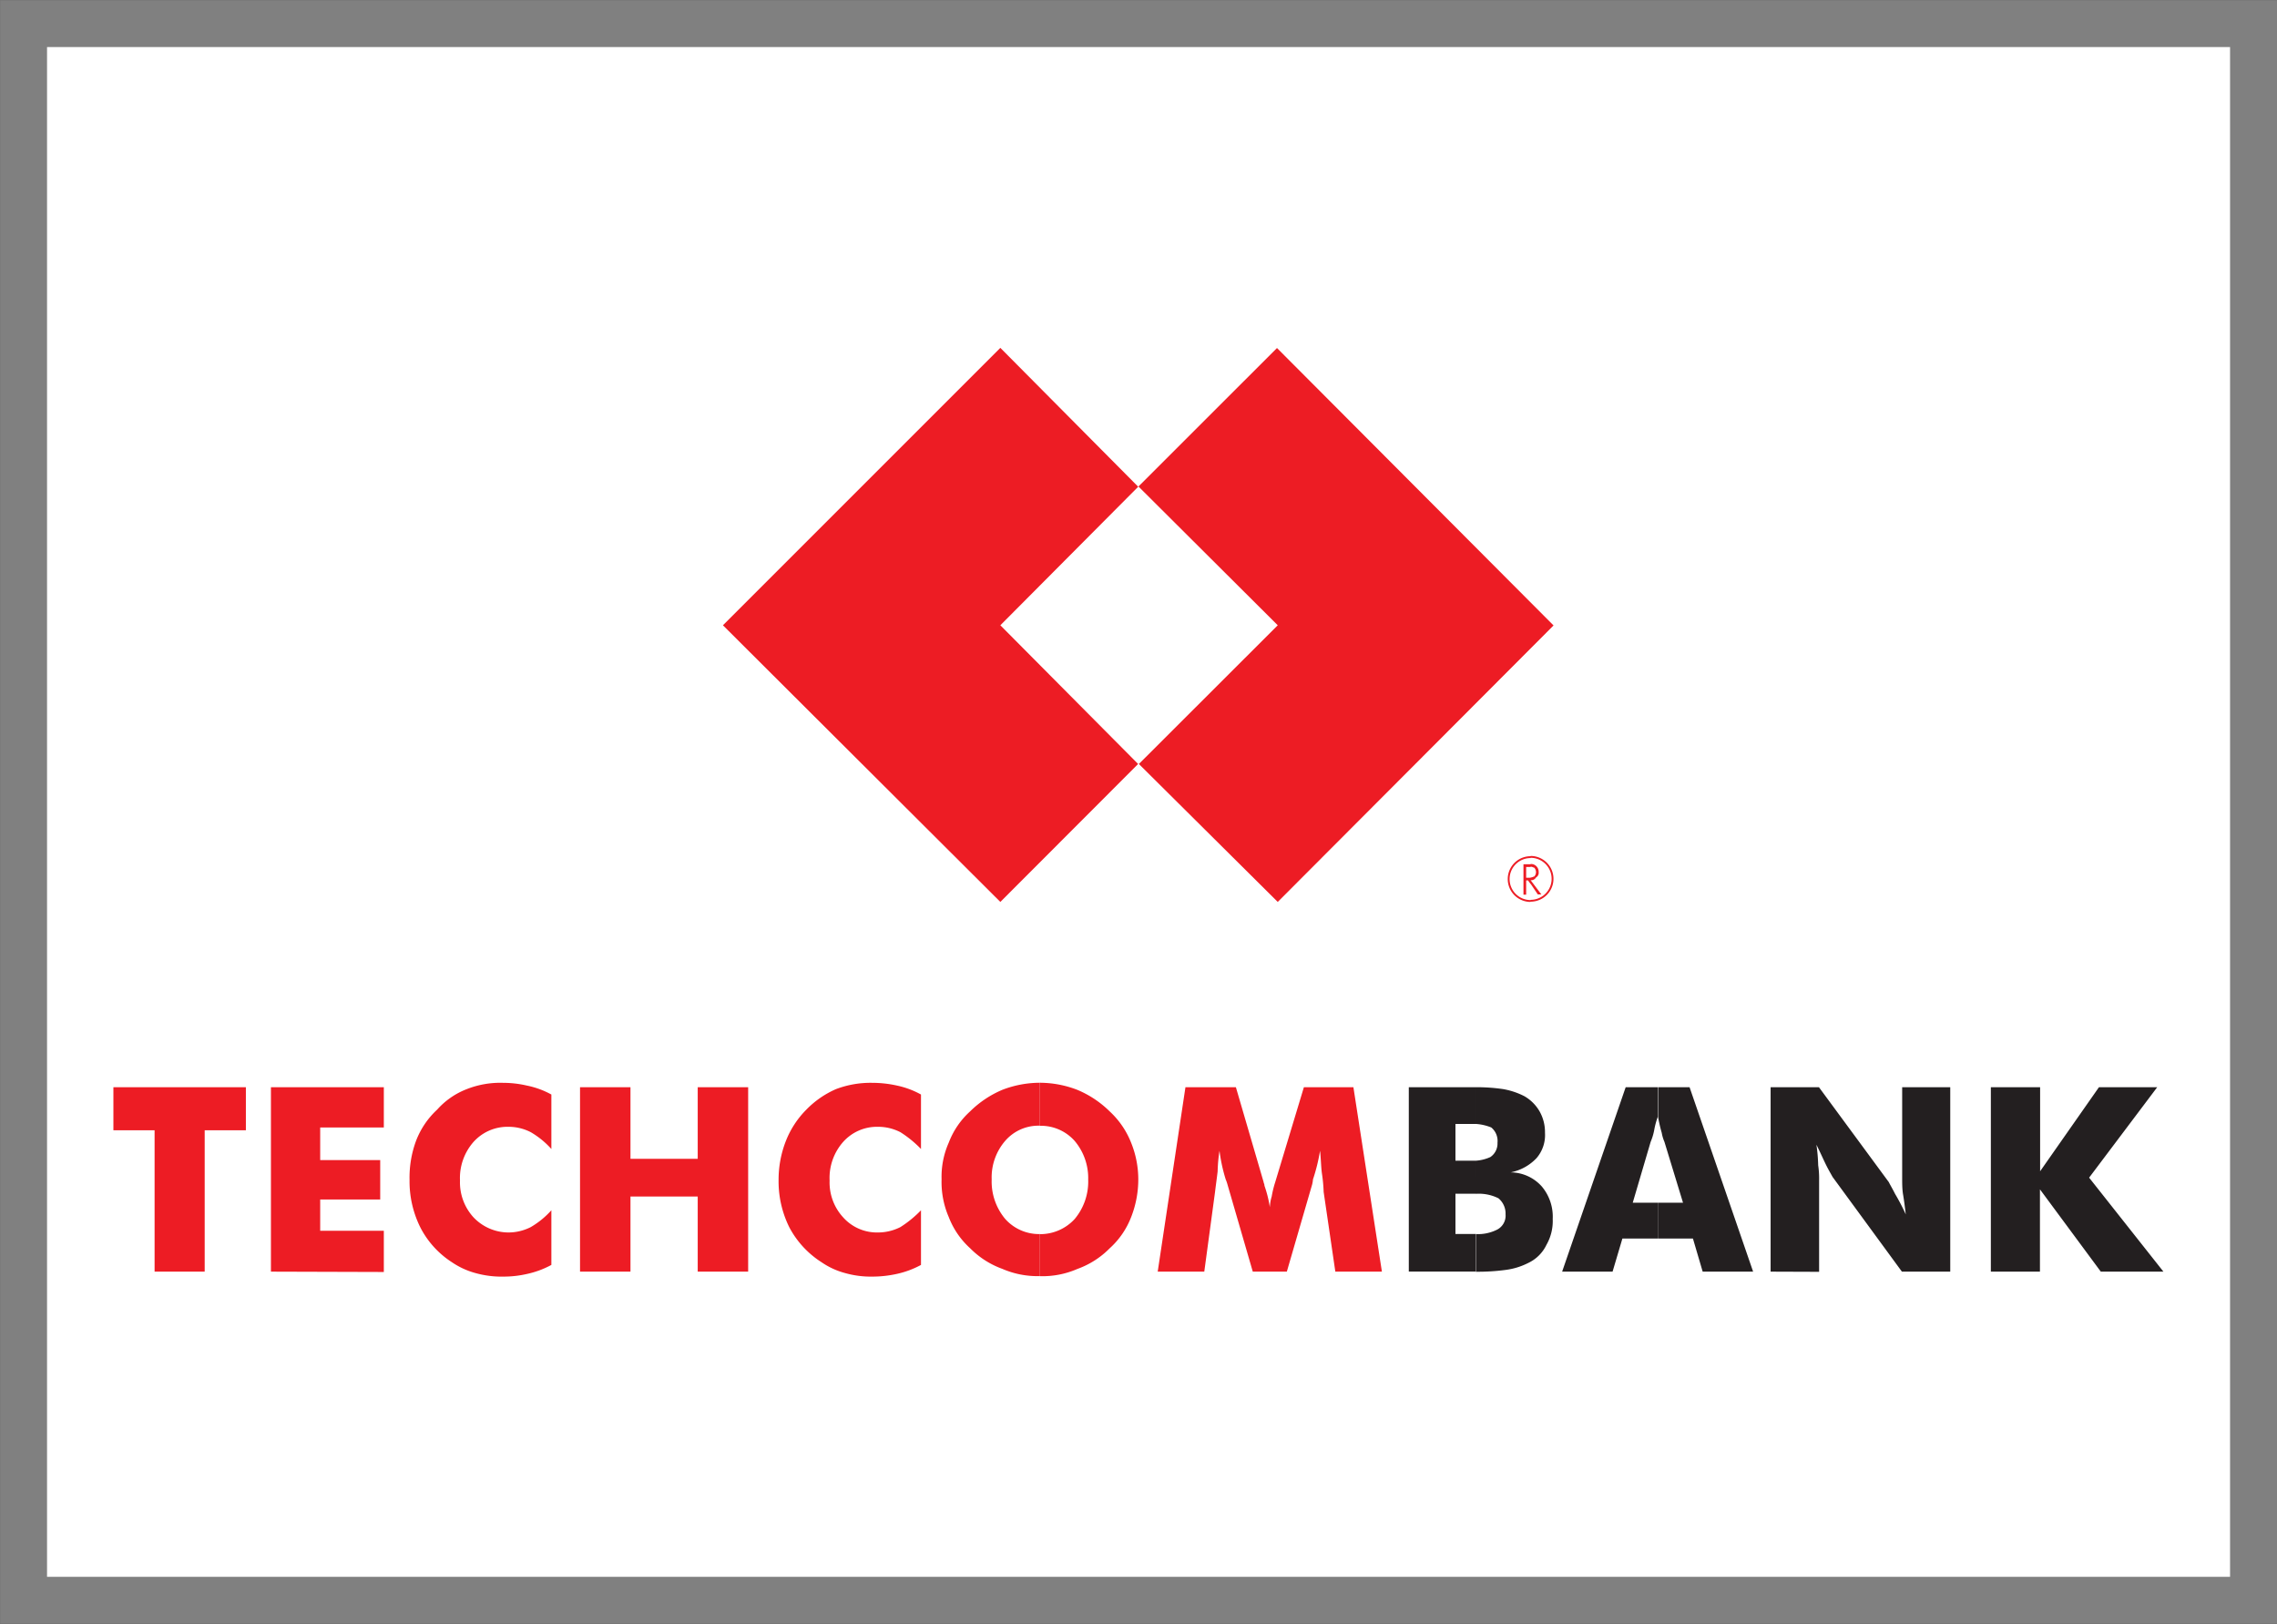
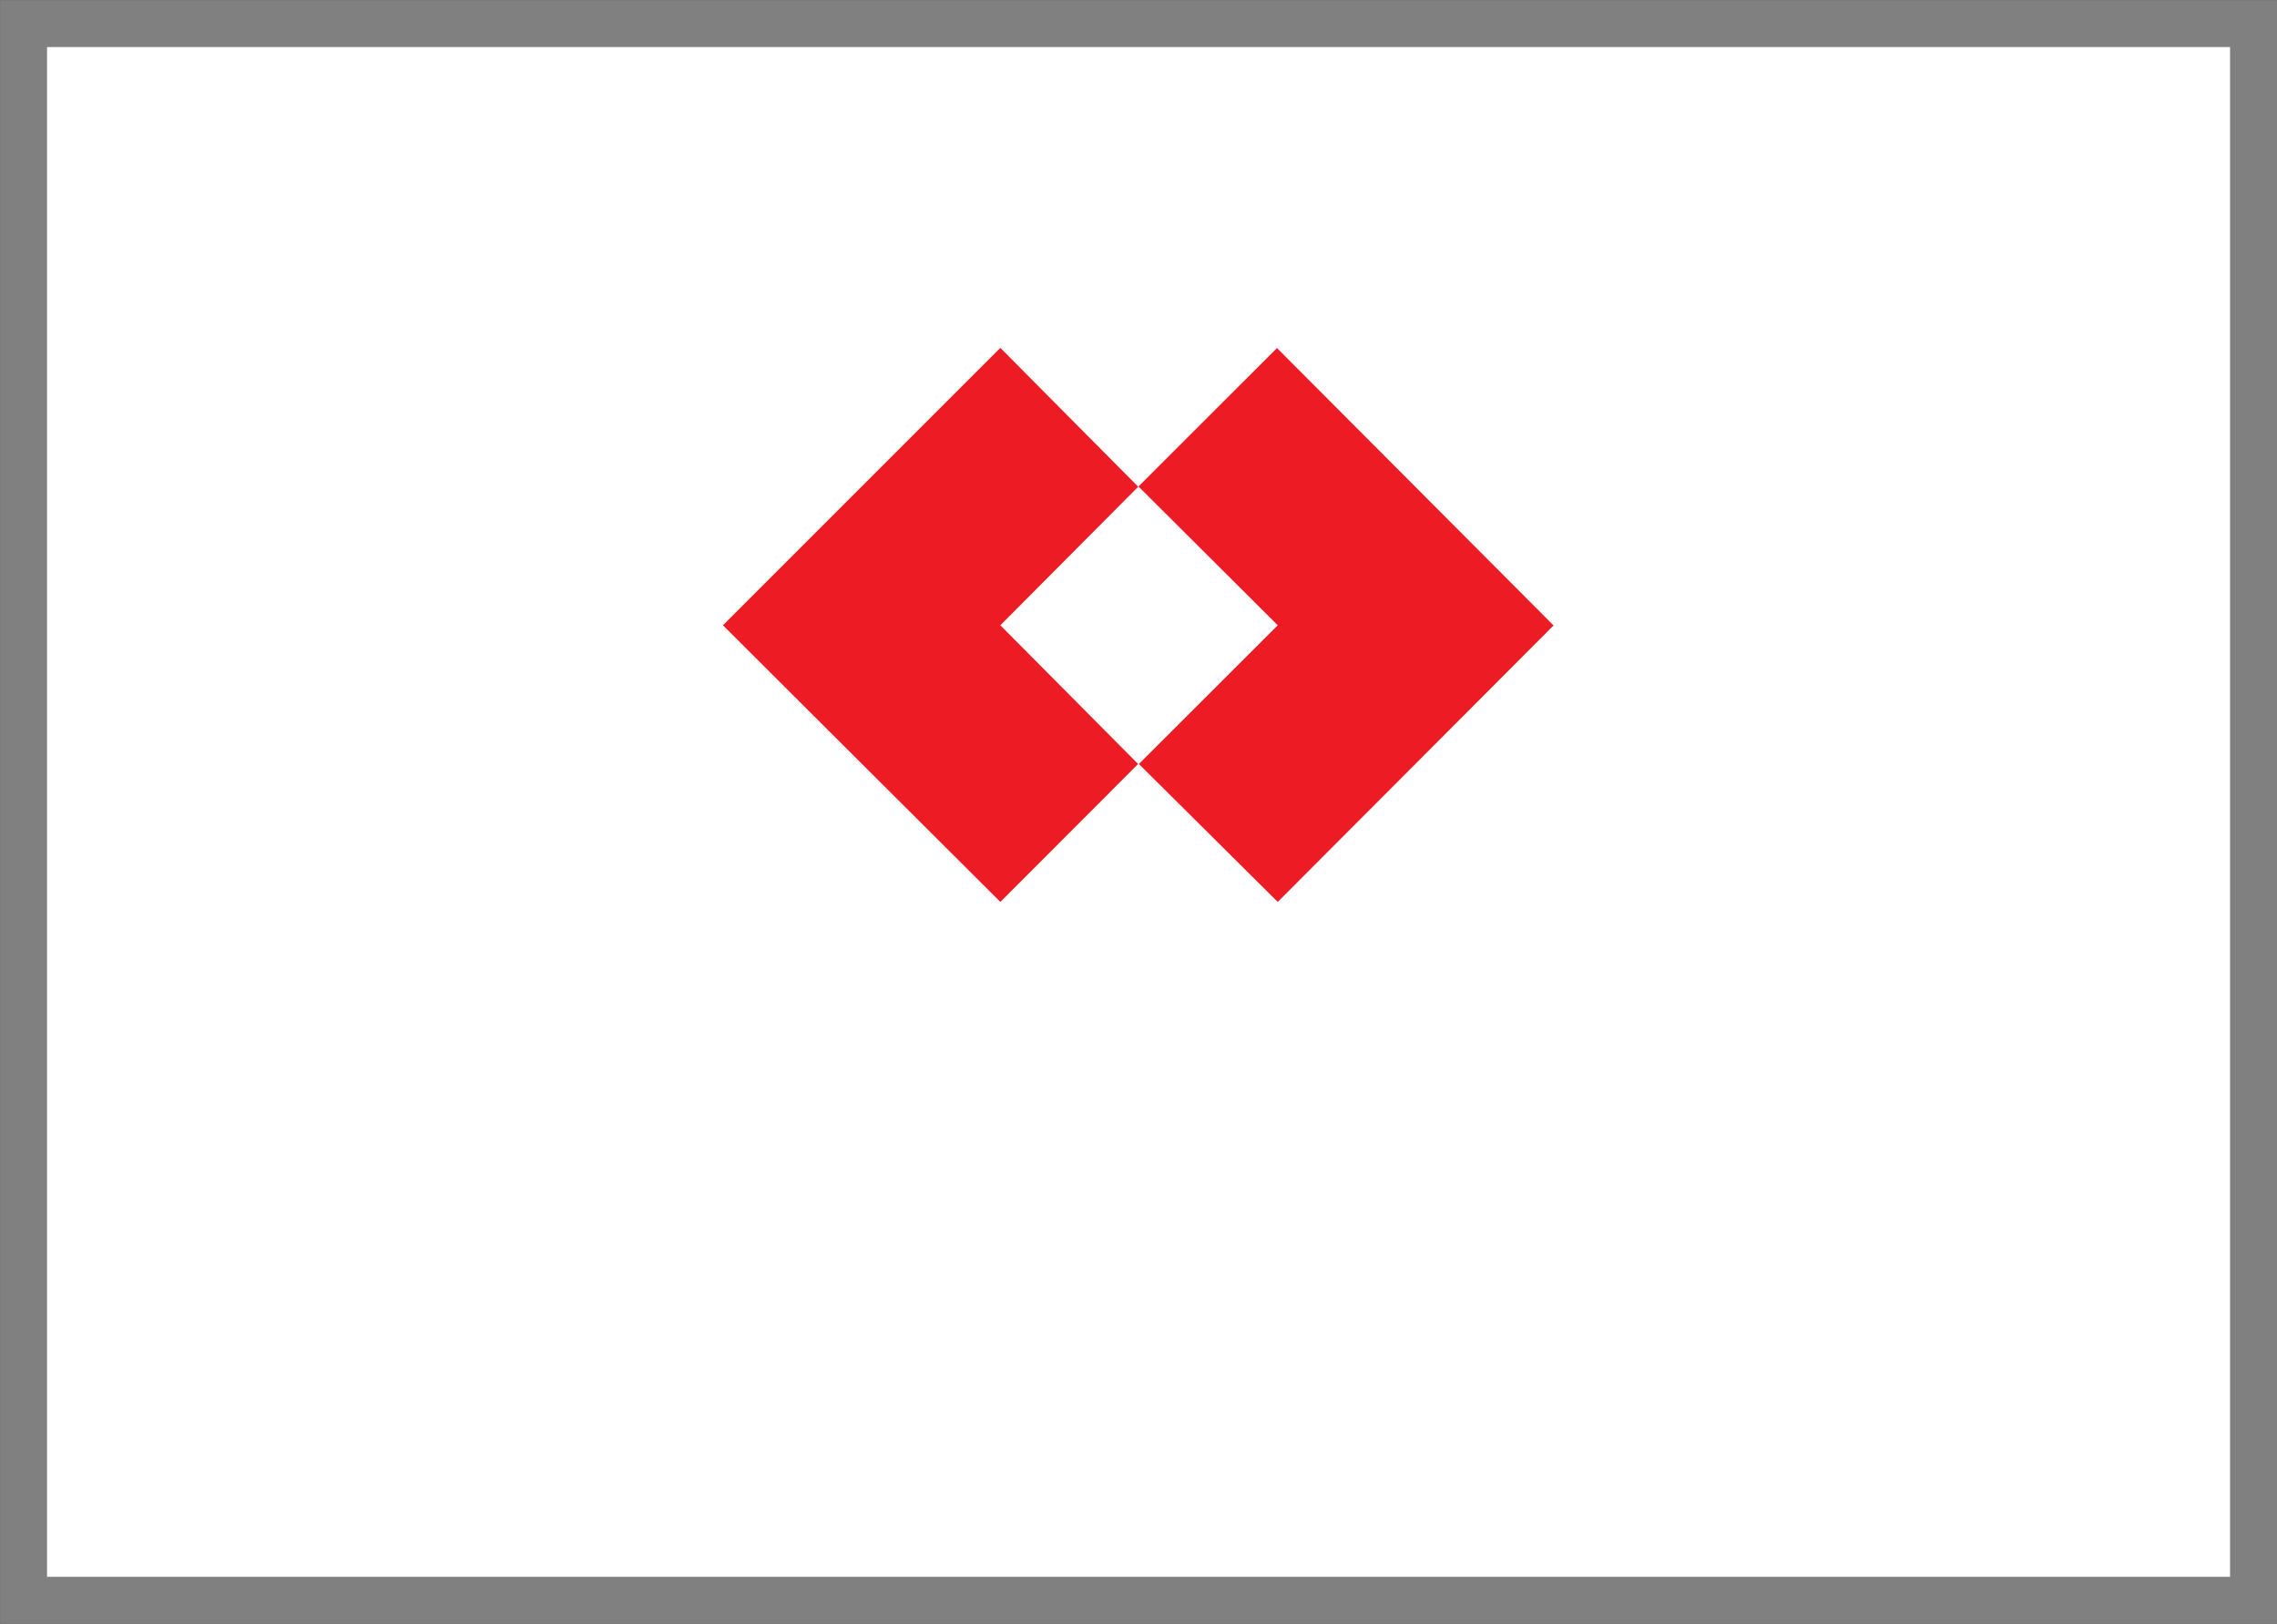
<svg xmlns="http://www.w3.org/2000/svg" viewBox="0 0 270.87 193.16">
  <rect x="0" y="0" width="270.87" height="193.16" fill="#333333" stroke="none" />
  <defs>
    <style>.cls-1{fill:#fff;stroke:gray;stroke-miterlimit:10;stroke-width:5.59px;}.cls-2{fill:#ed1c24;}.cls-2,.cls-3{fill-rule:evenodd;}.cls-3{fill:#231f20;}</style>
  </defs>
  <title>techcom-bank</title>
  <g id="Capa_2" data-name="Capa 2">
    <g id="Capa_1-2" data-name="Capa 1">
      <rect class="cls-1" x="2.8" y="2.8" width="265.28" height="187.57" />
      <path class="cls-2" d="M135.43,57.87,119,74.38l16.39,16.5L119,107.29,86,74.38l33-33,16.39,16.51m49.42,16.51-32.9-33L135.43,57.87,152,74.38l-16.52,16.5L152,107.29Z" />
-       <path class="cls-2" d="M109.56,130.19v6.49a13.11,13.11,0,0,0-2.45-2,5.77,5.77,0,0,0-2.67-.64,5.39,5.39,0,0,0-4.15,1.81,6.46,6.46,0,0,0-1.6,4.58,6.12,6.12,0,0,0,1.6,4.37,5.39,5.39,0,0,0,4.15,1.81,5.9,5.9,0,0,0,2.67-.64,13.21,13.21,0,0,0,2.45-2v6.5a10.87,10.87,0,0,1-2.88,1.07,13.45,13.45,0,0,1-2.88.32,11.24,11.24,0,0,1-3.3-.43,9,9,0,0,1-2.77-1.28A11.05,11.05,0,0,1,93.9,146a12.3,12.3,0,0,1-1.28-5.65,12.62,12.62,0,0,1,.85-4.58A10.94,10.94,0,0,1,95.92,132a11.11,11.11,0,0,1,3.52-2.44,11.59,11.59,0,0,1,4.36-.75,13.45,13.45,0,0,1,2.88.32,10.22,10.22,0,0,1,2.88,1.07M69,151.27V129.33h6v8.52h8v-8.52h6v21.94h-6v-8.94h-8v8.94Zm-3.41-21.08v6.49a10.15,10.15,0,0,0-2.45-2,5.76,5.76,0,0,0-2.66-.64,5.43,5.43,0,0,0-4.16,1.81,6.5,6.5,0,0,0-1.6,4.58,6.16,6.16,0,0,0,1.6,4.37,5.75,5.75,0,0,0,4.16,1.81,5.89,5.89,0,0,0,2.66-.64,10.21,10.21,0,0,0,2.45-2v6.5a10.87,10.87,0,0,1-2.88,1.07,12.4,12.4,0,0,1-2.77.32,11.5,11.5,0,0,1-3.41-.43,9.26,9.26,0,0,1-2.77-1.28A10.77,10.77,0,0,1,50,146a12.3,12.3,0,0,1-1.28-5.65,12.62,12.62,0,0,1,.75-4.58A9.81,9.81,0,0,1,52,132a9.11,9.11,0,0,1,3.52-2.44,10.86,10.86,0,0,1,4.36-.75,12.4,12.4,0,0,1,2.77.32A10.22,10.22,0,0,1,65.57,130.19ZM32.23,151.27V129.33H45.66v4.79H38.09V138h7.14v4.69H38.09v3.72h7.57v4.9Zm91.49-22.47v5.11a5.22,5.22,0,0,0-4.15,1.81,6.64,6.64,0,0,0-1.6,4.58,6.93,6.93,0,0,0,1.6,4.69,5.39,5.39,0,0,0,4.15,1.81v5a10.51,10.51,0,0,1-4.48-.86,10.32,10.32,0,0,1-3.83-2.45,9.7,9.7,0,0,1-2.55-3.72,10.5,10.5,0,0,1-.85-4.48,10,10,0,0,1,.85-4.36,9.66,9.66,0,0,1,2.55-3.73,12.19,12.19,0,0,1,3.83-2.56A12.48,12.48,0,0,1,123.72,128.8ZM18.39,151.27V134.45h-4.9v-5.12H29.25v5.12h-4.9v16.82Zm146,0h-5.54l-1.39-9.48a18.54,18.54,0,0,0-.21-2.23c-.11-.85-.11-1.71-.22-2.67a21.76,21.76,0,0,1-.84,3.41,3.54,3.54,0,0,1-.11.64l-3,10.33h-4.05l-3-10.33a4.36,4.36,0,0,0-.22-.64,19.78,19.78,0,0,1-.74-3.41,18.58,18.58,0,0,0-.22,2.45c-.1.86-.21,1.6-.31,2.45l-1.28,9.48h-5.54l3.3-21.94h6l3.3,11.29c0,.11.1.22.1.43a14.24,14.24,0,0,1,.64,2.56,5.13,5.13,0,0,1,.22-1.28,12.44,12.44,0,0,1,.42-1.71l3.41-11.29H161Zm-40.69.54v-5a5.55,5.55,0,0,0,4.15-1.81,6.93,6.93,0,0,0,1.6-4.69,6.84,6.84,0,0,0-1.6-4.58,5.36,5.36,0,0,0-4.15-1.81V128.8a12.39,12.39,0,0,1,4.47.85,12.12,12.12,0,0,1,3.84,2.56,10.13,10.13,0,0,1,2.55,3.73,11.64,11.64,0,0,1,.85,4.36,12.27,12.27,0,0,1-.85,4.48A9.7,9.7,0,0,1,132,148.5a10.28,10.28,0,0,1-3.84,2.45A10.43,10.43,0,0,1,123.72,151.81Z" />
-       <path class="cls-3" d="M173.14,138.07h2.45V142h-2.45v4.79h2.45v4.47h-8V129.33h8v4.37h-2.45v4.37m24.07-8.74v3.52a9.24,9.24,0,0,0-.43,1.6,6.79,6.79,0,0,1-.42,1.38l-2.13,7.24h3v4.26H193l-1.17,3.94h-6l7.56-21.94Zm-21.62,8.74a5,5,0,0,0,1.7-.43,1.94,1.94,0,0,0,.85-1.7,2.08,2.08,0,0,0-.74-1.82,5.88,5.88,0,0,0-1.81-.42v-4.37a21.71,21.71,0,0,1,3.19.22,8.86,8.86,0,0,1,2.56.85,4.91,4.91,0,0,1,1.81,1.81,5,5,0,0,1,.64,2.55,4.2,4.2,0,0,1-1,3,5.77,5.77,0,0,1-3.09,1.7,5,5,0,0,1,3.73,1.7,5.58,5.58,0,0,1,1.28,3.84,5.72,5.72,0,0,1-.75,3.09,4.54,4.54,0,0,1-2.13,2.13,8.24,8.24,0,0,1-2.77.85,24.76,24.76,0,0,1-3.51.21V146.8a5.05,5.05,0,0,0,2.55-.53,1.87,1.87,0,0,0,1-1.81,2.36,2.36,0,0,0-.85-1.92,5.23,5.23,0,0,0-2.66-.53Zm61.24,13.2V129.33h5.86v10l7-10h6.93l-8.1,10.76,8.84,11.18h-7.45l-7.24-9.79v9.79Zm-26.2,0V129.33h5.75l8.31,11.29c.1.22.42.75.74,1.39a25,25,0,0,1,1.28,2.45c-.1-.85-.21-1.71-.32-2.35s-.11-1.38-.11-1.91V129.33H232v21.94h-5.75L218,140c-.11-.21-.43-.74-.75-1.38s-.74-1.6-1.17-2.45a19.94,19.94,0,0,1,.21,2.45,10.62,10.62,0,0,1,.11,1.81v10.86Zm-13.42-3.94v-4.26h3L198,135.83a4.69,4.69,0,0,1-.32-1.07,17.46,17.46,0,0,1-.42-1.81v-3.62h3.73l7.56,21.94h-6l-1.16-3.94Z" />
-       <path class="cls-2" d="M182.08,101.85a2.72,2.72,0,1,0,0,5.44v-.22a2.5,2.5,0,1,1,0-5v-.22m-.53,1.28v1.28h.53v.75l-.31-.43h-.22v1.7h-.32v-3.62h.85v.32h-.53Zm.53,2v-.43l1.28,1.7h-.42Zm0,2.13a2.72,2.72,0,1,0,0-5.44v.22a2.5,2.5,0,1,1,0,5Zm0-2.88c.22,0,.32-.11.43-.11a.76.76,0,0,0,.21-.53.8.8,0,0,0-.21-.53c-.11,0-.21-.11-.43-.11v-.32a.87.87,0,0,1,.64.22.93.93,0,0,1,.32.74.64.64,0,0,1-.32.64.64.64,0,0,1-.64.32Z" />
    </g>
  </g>
</svg>